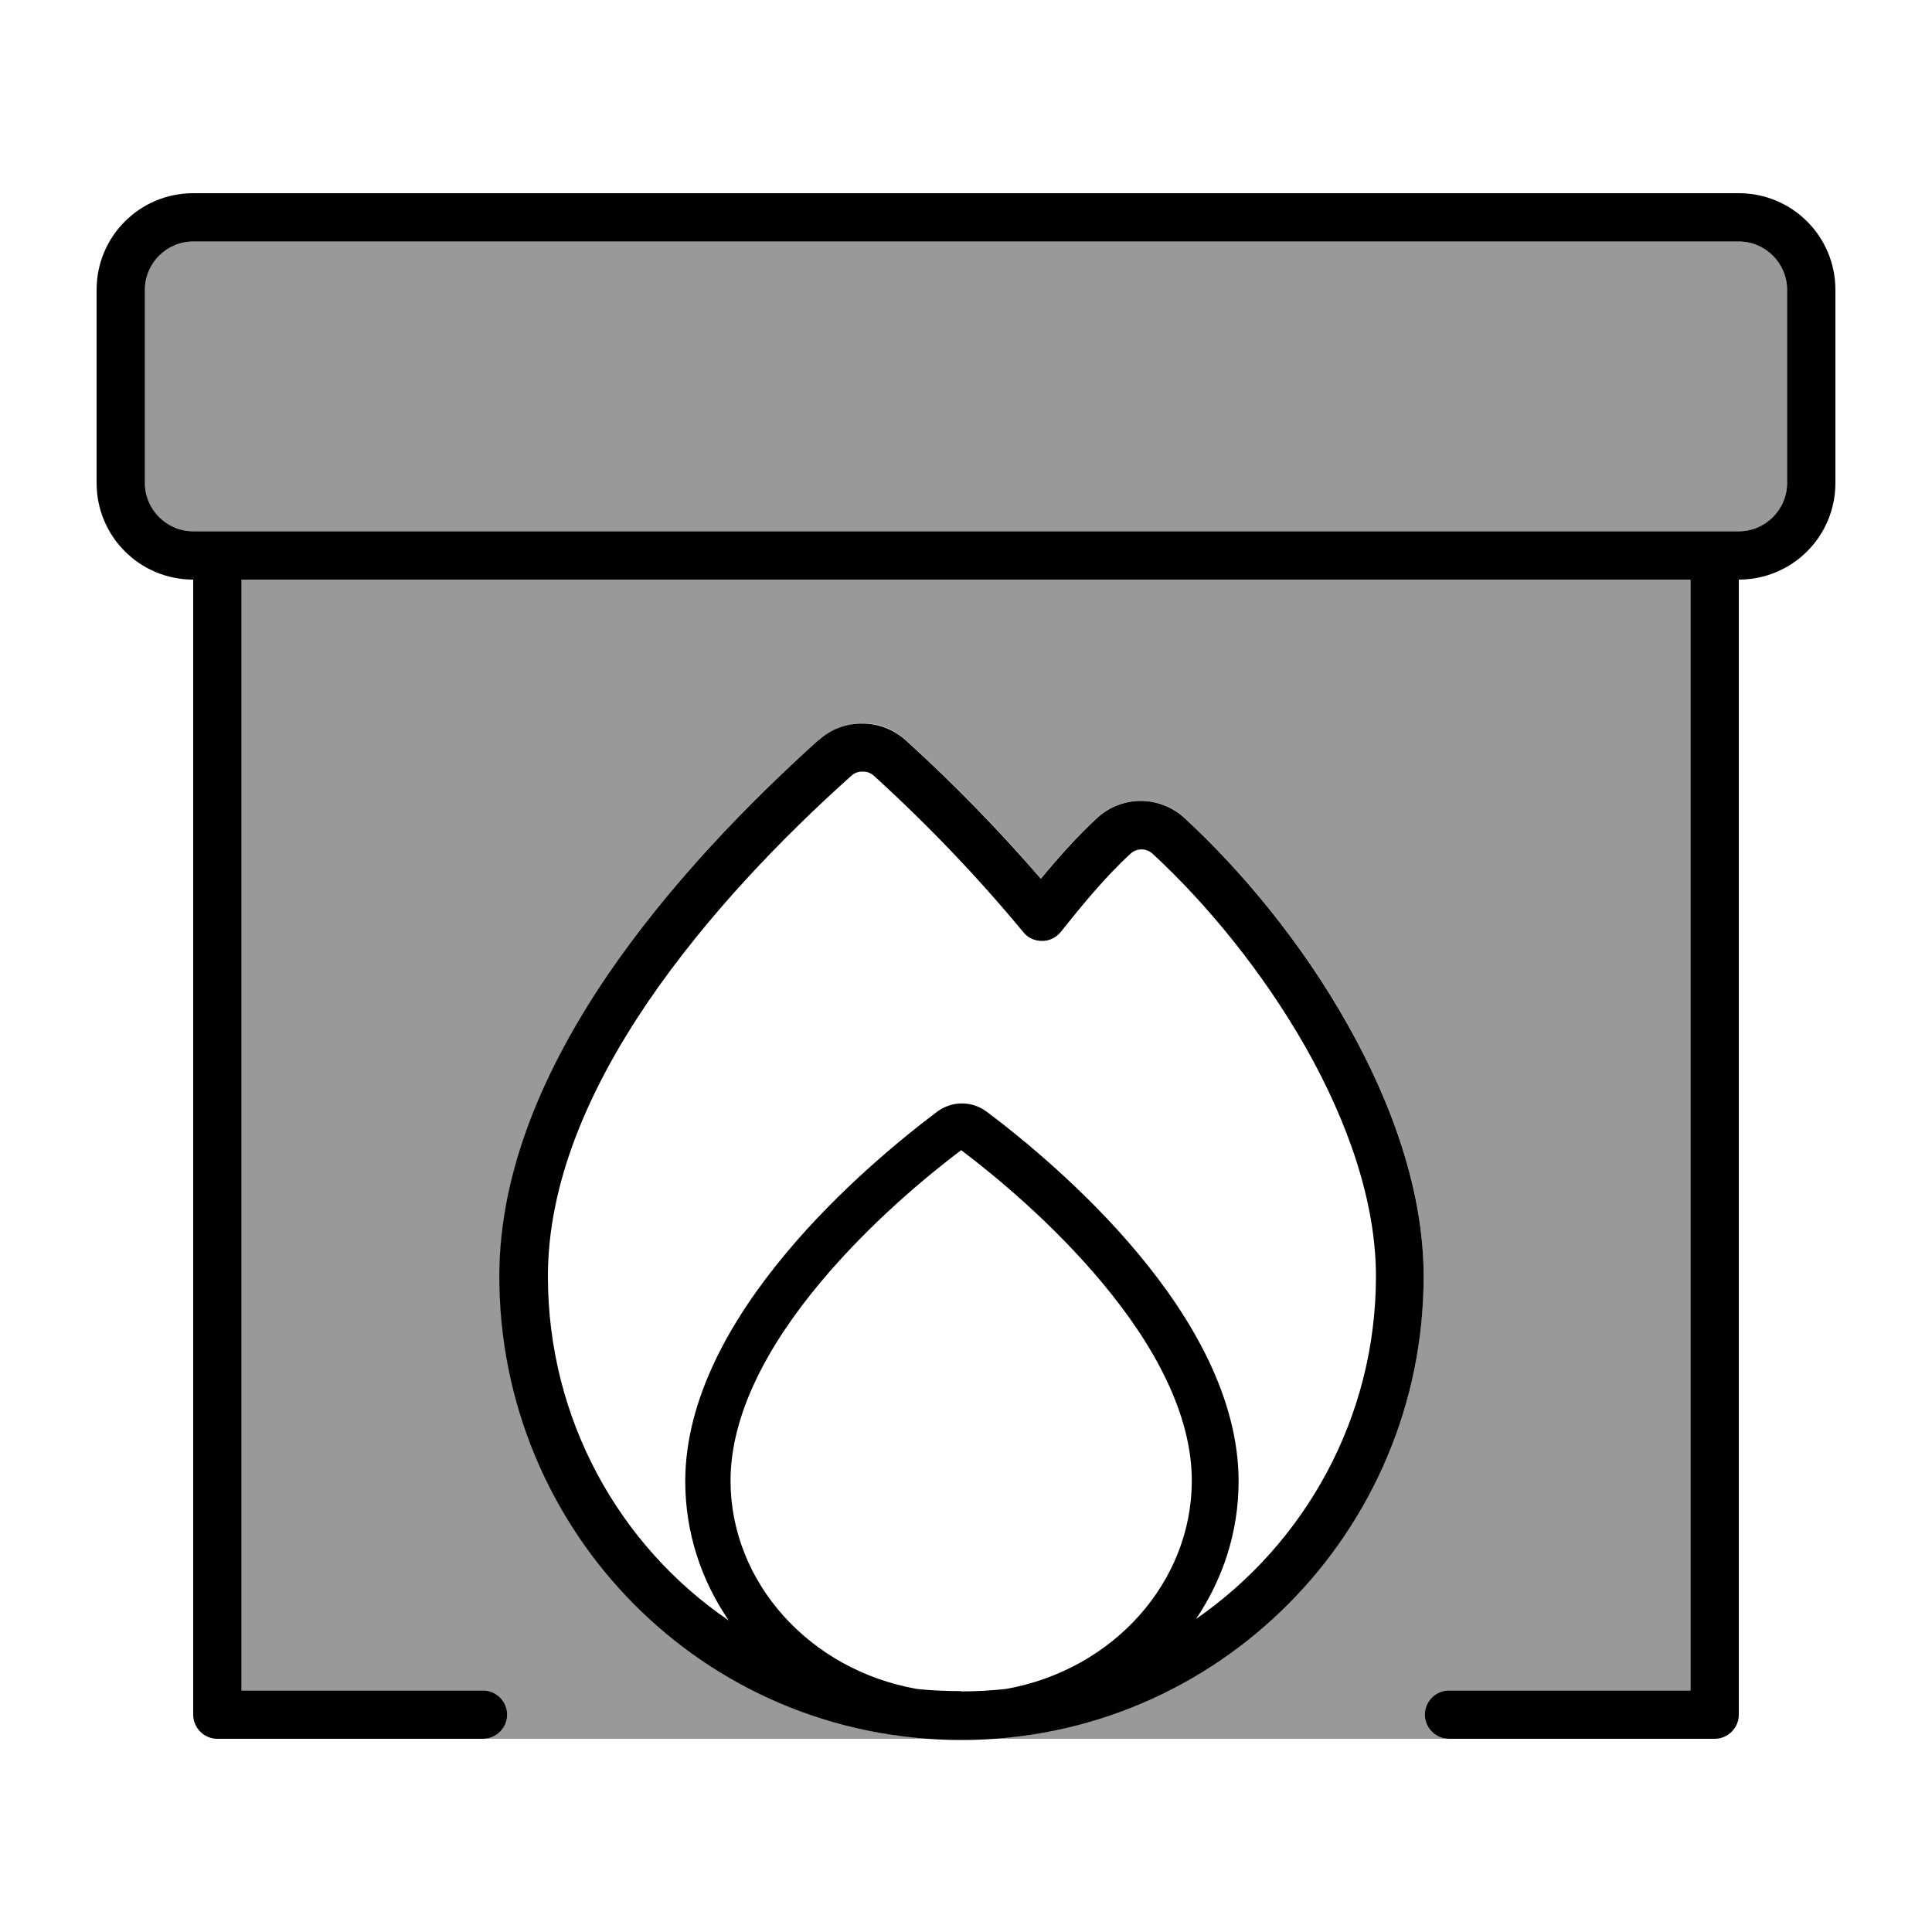
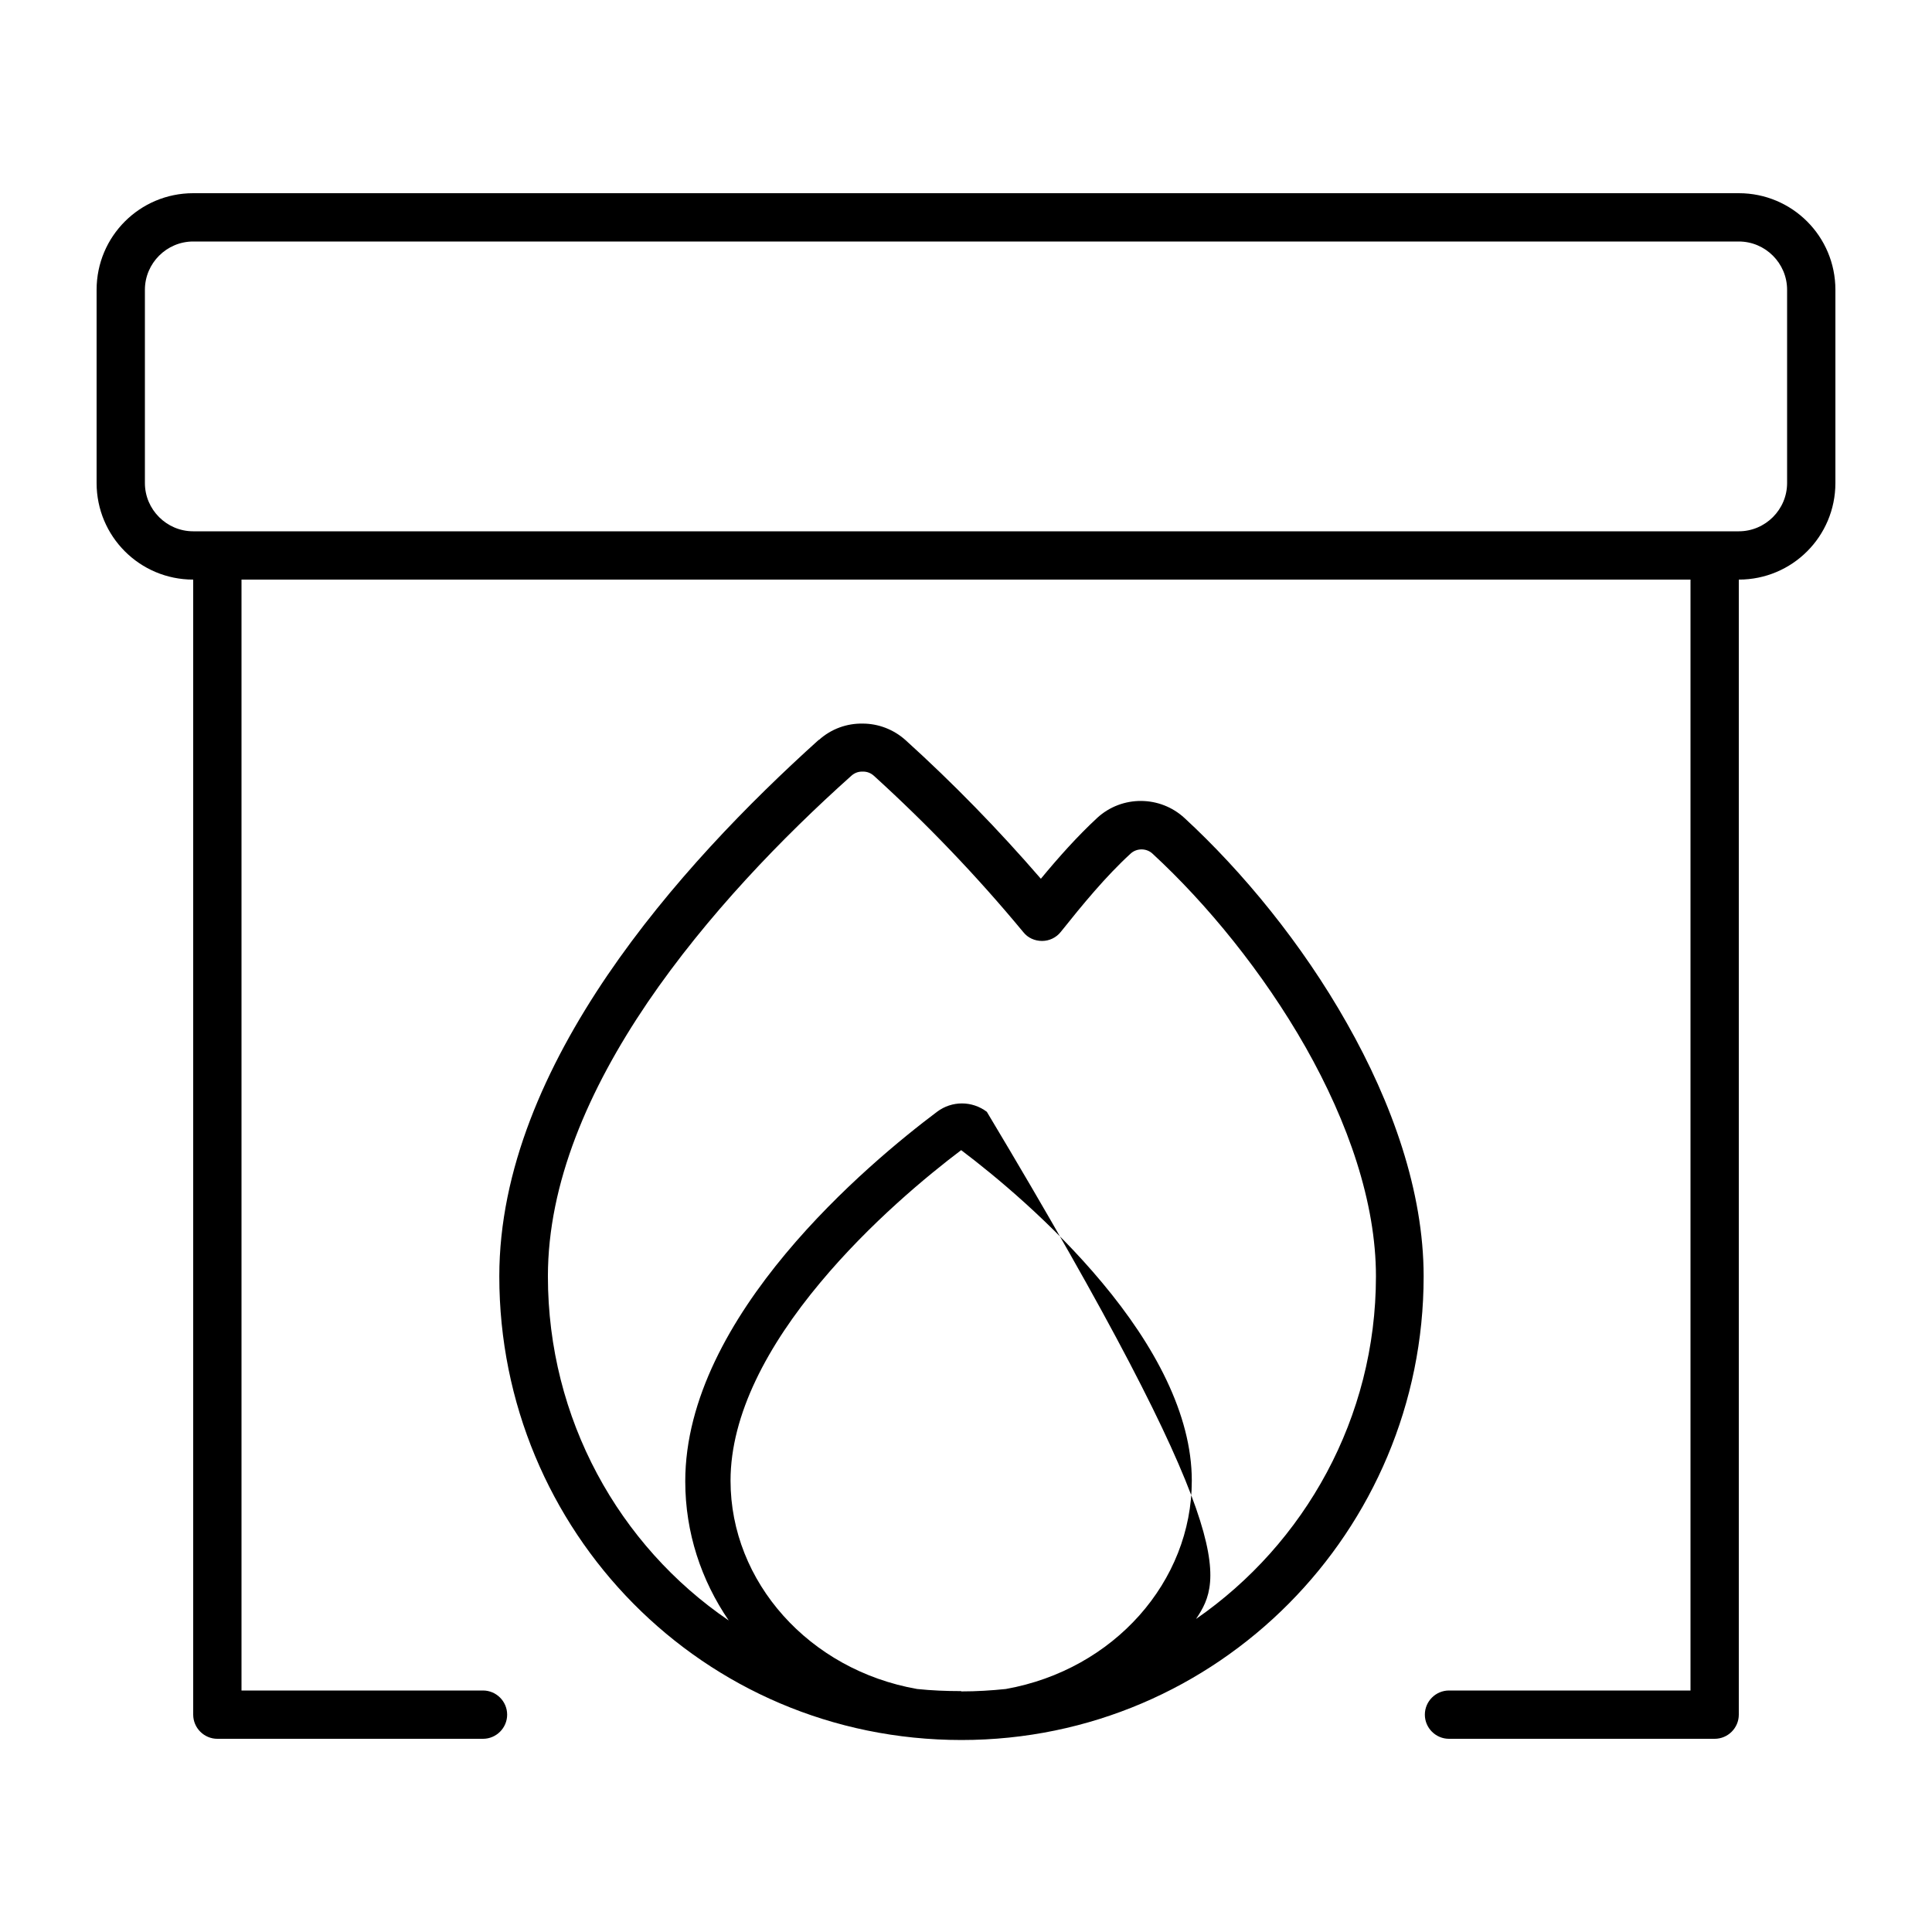
<svg xmlns="http://www.w3.org/2000/svg" viewBox="0 0 640 640">
-   <path opacity=".4" fill="currentColor" d="M48 96C48 87.2 55.2 80 64 80L576 80C584.8 80 592 87.2 592 96L592 160C592 168.8 584.8 176 576 176L64 176C55.2 176 48 168.8 48 160L48 96zM80 192L560 192L560 560L480 560C475.6 560 472 563.6 472 568C472 572.4 475.6 576 480 576L329.2 576C409.1 570.5 471.6 503.5 471.6 422.7C471.6 394.4 461.1 365.2 446.2 338.9C431.3 312.6 411.6 288.6 392.4 270.9C384.3 263.4 371.6 263.4 363.5 270.8C356.8 277 350.5 284.1 344.8 291C330.7 274.6 315.8 259.4 300 245.1C296 241.4 290.9 239.6 285.8 239.6C280.7 239.6 275.5 241.4 271.3 245C248.1 265.8 221.8 292.7 201.3 323C180.8 353.2 165.5 387.4 165.5 422.7C165.5 503.4 227.2 570.5 307.8 576L160 576C164.4 576 168 572.4 168 568C168 563.6 164.4 560 160 560L80 560L80 192z" />
-   <path fill="currentColor" d="M576 80L64 80C55.2 80 48 87.2 48 96L48 160C48 168.8 55.2 176 64 176L576 176C584.8 176 592 168.8 592 160L592 96C592 87.2 584.8 80 576 80zM64 568L64 192C46.3 192 32 177.7 32 160L32 96C32 78.3 46.3 64 64 64L576 64C593.7 64 608 78.3 608 96L608 160C608 177.7 593.7 192 576 192L576 568C576 572.4 572.4 576 568 576L480 576C475.6 576 472 572.4 472 568C472 563.6 475.6 560 480 560L560 560L560 192L80 192L80 560L160 560C164.4 560 168 563.6 168 568C168 572.4 164.4 576 160 576L72 576C67.6 576 64 572.4 64 568zM285.6 255.6C284.2 255.6 283 256.1 282 257C259.3 277.3 234.1 303.3 214.5 332.1C194.9 361 181.5 392 181.5 422.8C181.5 470 205 512 241.4 536.8C232.3 523.5 227 507.7 227 490.7C227 435.9 287.9 385.2 310.4 368.3C315.3 364.6 322 364.6 326.9 368.3C349.4 385.2 410.3 435.9 410.3 490.7C410.3 507.5 405.1 523.1 396.2 536.3C432.2 511.4 455.8 469.7 455.8 422.8C455.8 398.3 446.6 371.8 432.5 346.9C418.4 322.1 399.8 299.4 381.8 282.8C379.8 280.9 376.5 280.9 374.5 282.8C366.3 290.3 358.5 299.8 351.4 308.7C349.9 310.6 347.6 311.7 345.2 311.7C342.8 311.7 340.5 310.7 339 308.8C323.6 290.2 307.1 273 289.5 257C288.5 256.1 287.3 255.6 285.9 255.6zM318.5 560.3C323.5 560.3 328.4 560 333.2 559.5C369 553.1 394.8 523.9 394.8 490.5C394.8 468.5 382.4 445.6 365.1 424.9C348.6 405.1 329.4 389.3 318.4 381C307.4 389.3 288.2 405.1 271.7 424.9C254.4 445.6 242 468.5 242 490.5C242 524 268 553.2 303.8 559.5C308.6 560 313.4 560.2 318.3 560.2zM271.3 245.1C275.4 241.4 280.6 239.6 285.8 239.7C290.9 239.7 296 241.6 300 245.2C315.8 259.5 330.7 274.8 344.8 291.1C350.5 284.2 356.8 277.1 363.5 270.9C371.7 263.4 384.3 263.5 392.4 271C411.6 288.7 431.3 312.6 446.2 339C461.1 365.3 471.6 394.6 471.6 422.8C471.6 507.2 403.4 576.4 318.5 576.4C232.7 576.4 165.4 507 165.4 422.8C165.4 387.5 180.7 353.3 201.2 323.1C221.8 292.8 248.1 265.9 271.2 245.1z" />
+   <path fill="currentColor" d="M576 80L64 80C55.2 80 48 87.2 48 96L48 160C48 168.8 55.2 176 64 176L576 176C584.8 176 592 168.8 592 160L592 96C592 87.2 584.8 80 576 80zM64 568L64 192C46.3 192 32 177.7 32 160L32 96C32 78.3 46.3 64 64 64L576 64C593.7 64 608 78.3 608 96L608 160C608 177.7 593.7 192 576 192L576 568C576 572.4 572.4 576 568 576L480 576C475.6 576 472 572.4 472 568C472 563.6 475.6 560 480 560L560 560L560 192L80 192L80 560L160 560C164.4 560 168 563.6 168 568C168 572.4 164.4 576 160 576L72 576C67.6 576 64 572.4 64 568zM285.6 255.6C284.2 255.6 283 256.1 282 257C259.3 277.3 234.1 303.3 214.5 332.1C194.9 361 181.5 392 181.5 422.8C181.5 470 205 512 241.4 536.8C232.3 523.5 227 507.7 227 490.7C227 435.9 287.9 385.2 310.4 368.3C315.3 364.6 322 364.6 326.9 368.3C410.3 507.5 405.1 523.1 396.2 536.3C432.2 511.4 455.8 469.7 455.8 422.8C455.8 398.3 446.6 371.8 432.5 346.9C418.4 322.1 399.8 299.4 381.8 282.8C379.8 280.9 376.5 280.9 374.5 282.8C366.3 290.3 358.5 299.8 351.4 308.7C349.9 310.6 347.6 311.7 345.2 311.7C342.8 311.7 340.5 310.7 339 308.8C323.6 290.2 307.1 273 289.5 257C288.5 256.1 287.3 255.6 285.9 255.6zM318.5 560.3C323.5 560.3 328.4 560 333.2 559.5C369 553.1 394.8 523.9 394.8 490.5C394.8 468.5 382.4 445.6 365.1 424.9C348.6 405.1 329.4 389.3 318.4 381C307.4 389.3 288.2 405.1 271.7 424.9C254.4 445.6 242 468.5 242 490.5C242 524 268 553.2 303.8 559.5C308.6 560 313.4 560.2 318.3 560.2zM271.3 245.1C275.4 241.4 280.6 239.6 285.8 239.7C290.9 239.7 296 241.6 300 245.2C315.8 259.5 330.7 274.8 344.8 291.1C350.5 284.2 356.8 277.1 363.5 270.9C371.7 263.4 384.3 263.5 392.4 271C411.6 288.7 431.3 312.6 446.2 339C461.1 365.3 471.6 394.6 471.6 422.8C471.6 507.2 403.4 576.4 318.5 576.4C232.7 576.4 165.4 507 165.4 422.8C165.4 387.5 180.7 353.3 201.2 323.1C221.8 292.8 248.1 265.9 271.2 245.1z" />
</svg>